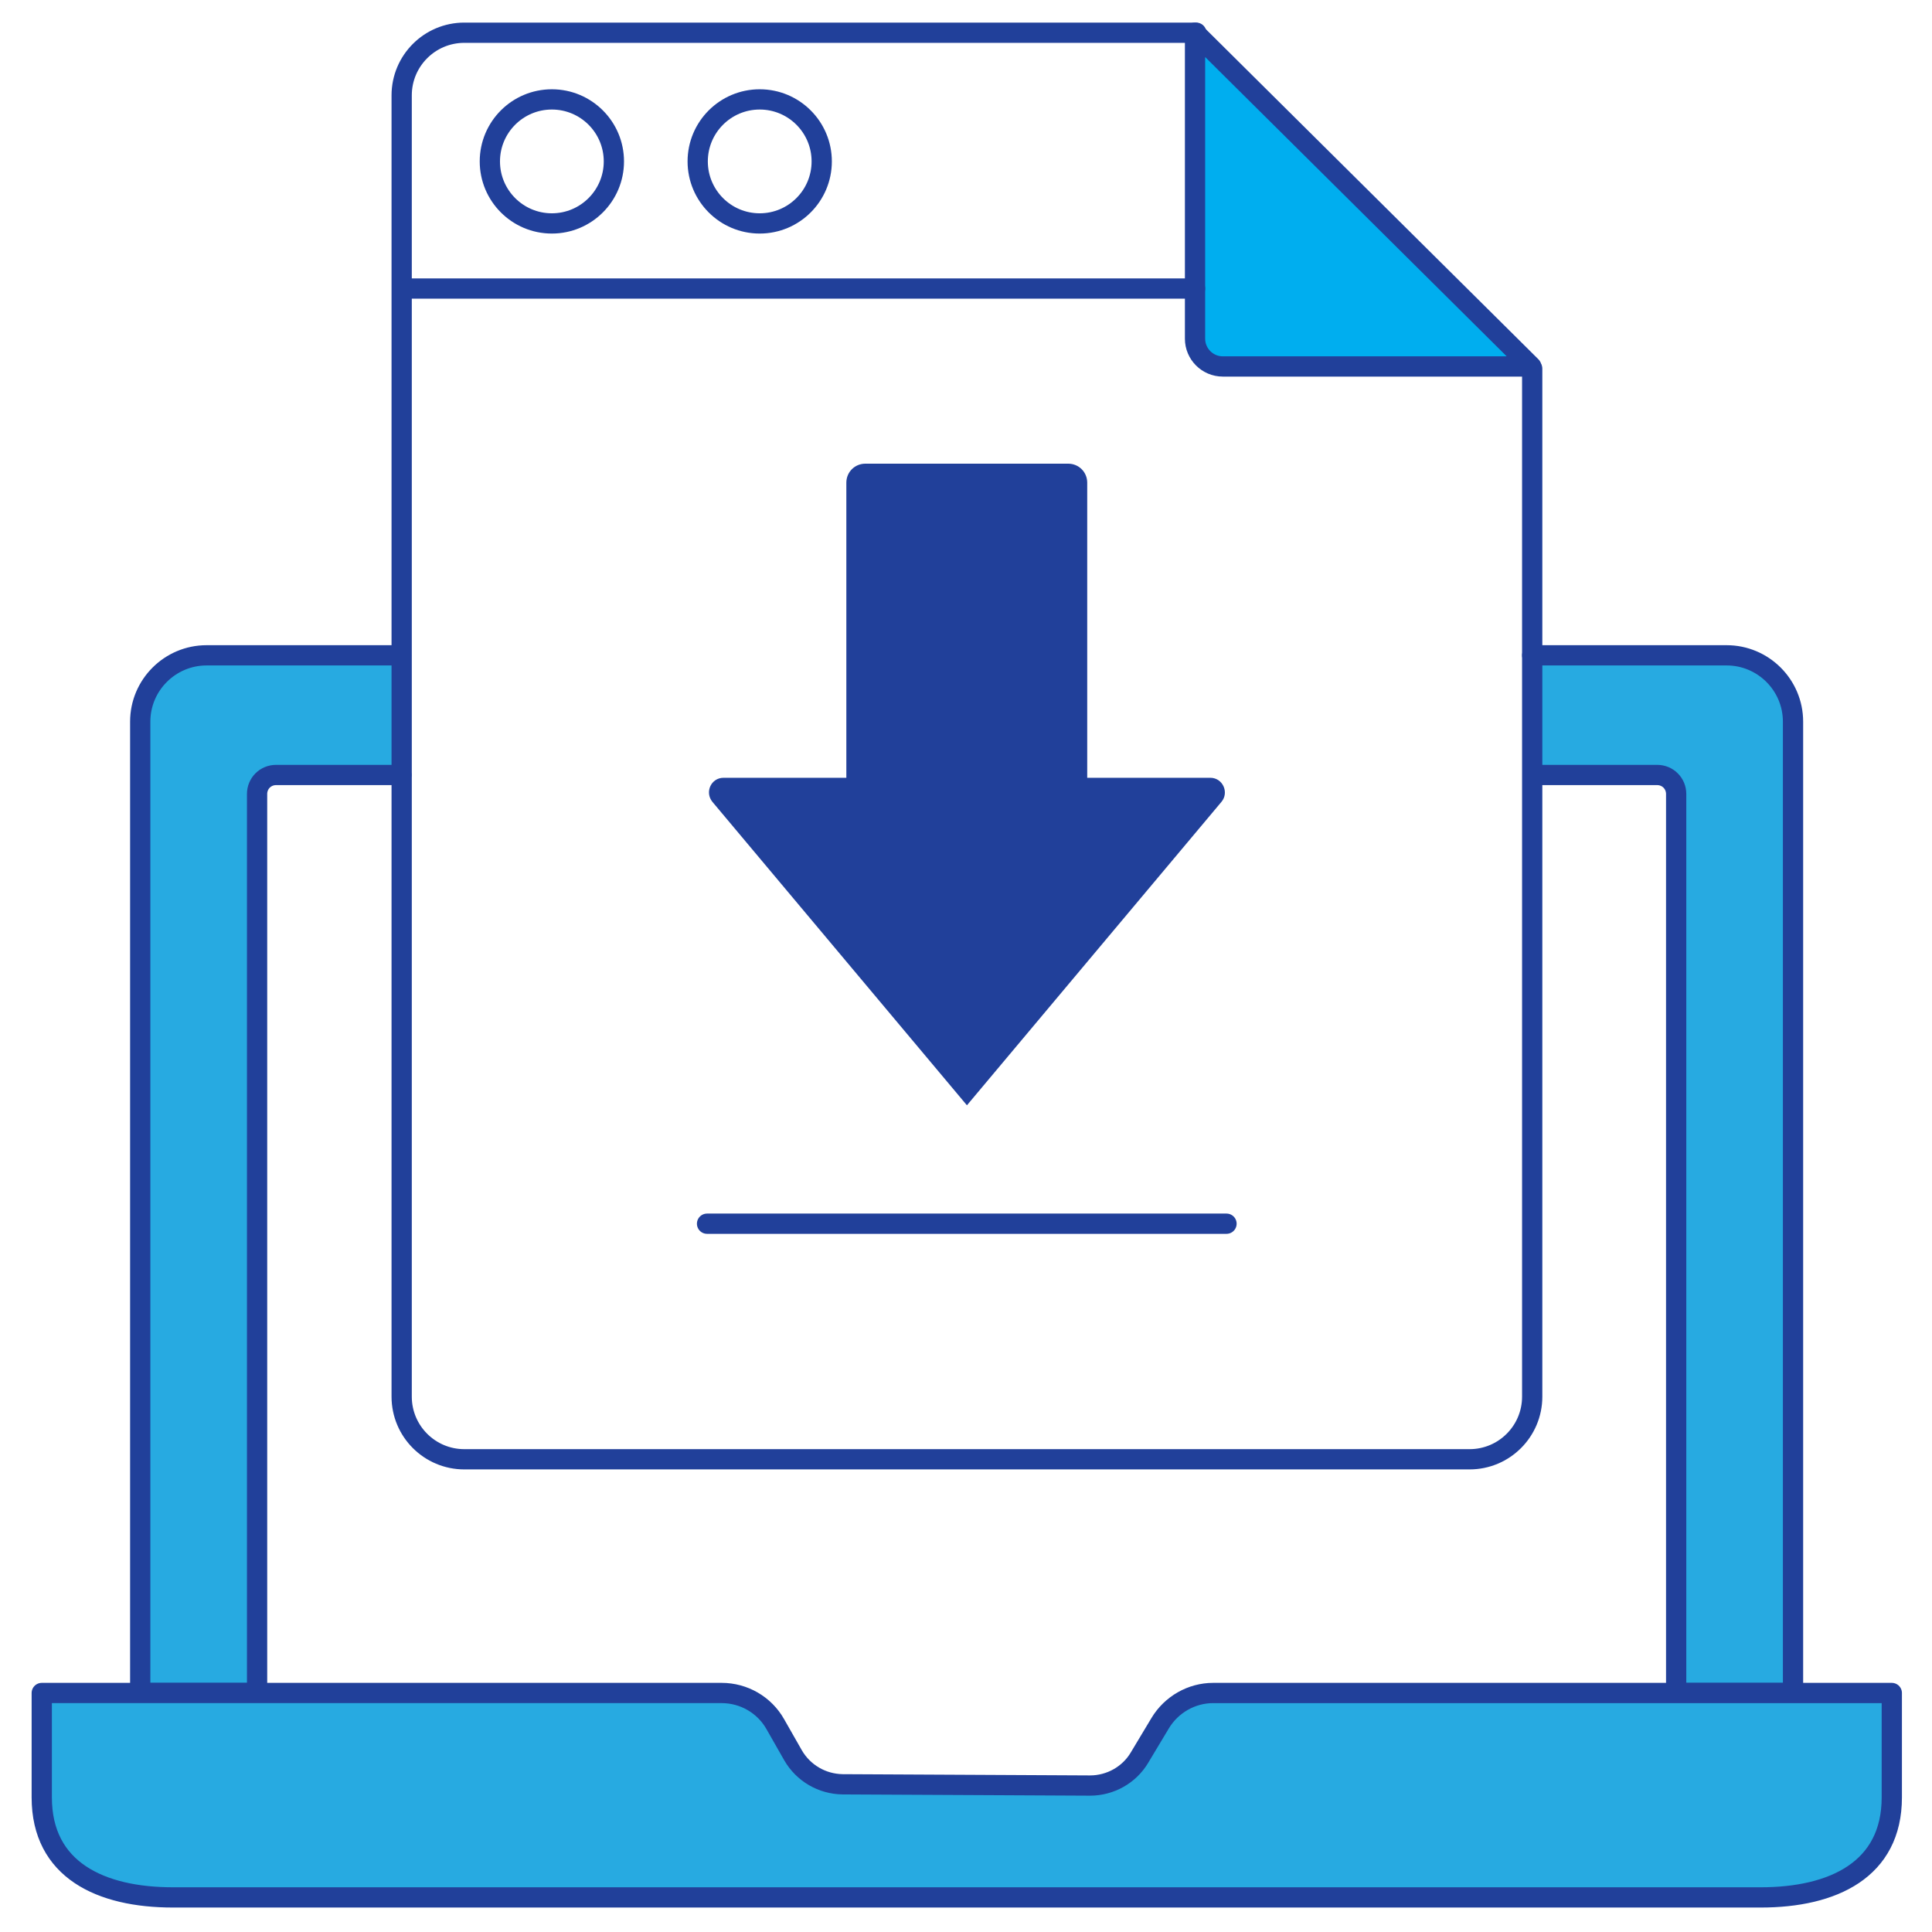
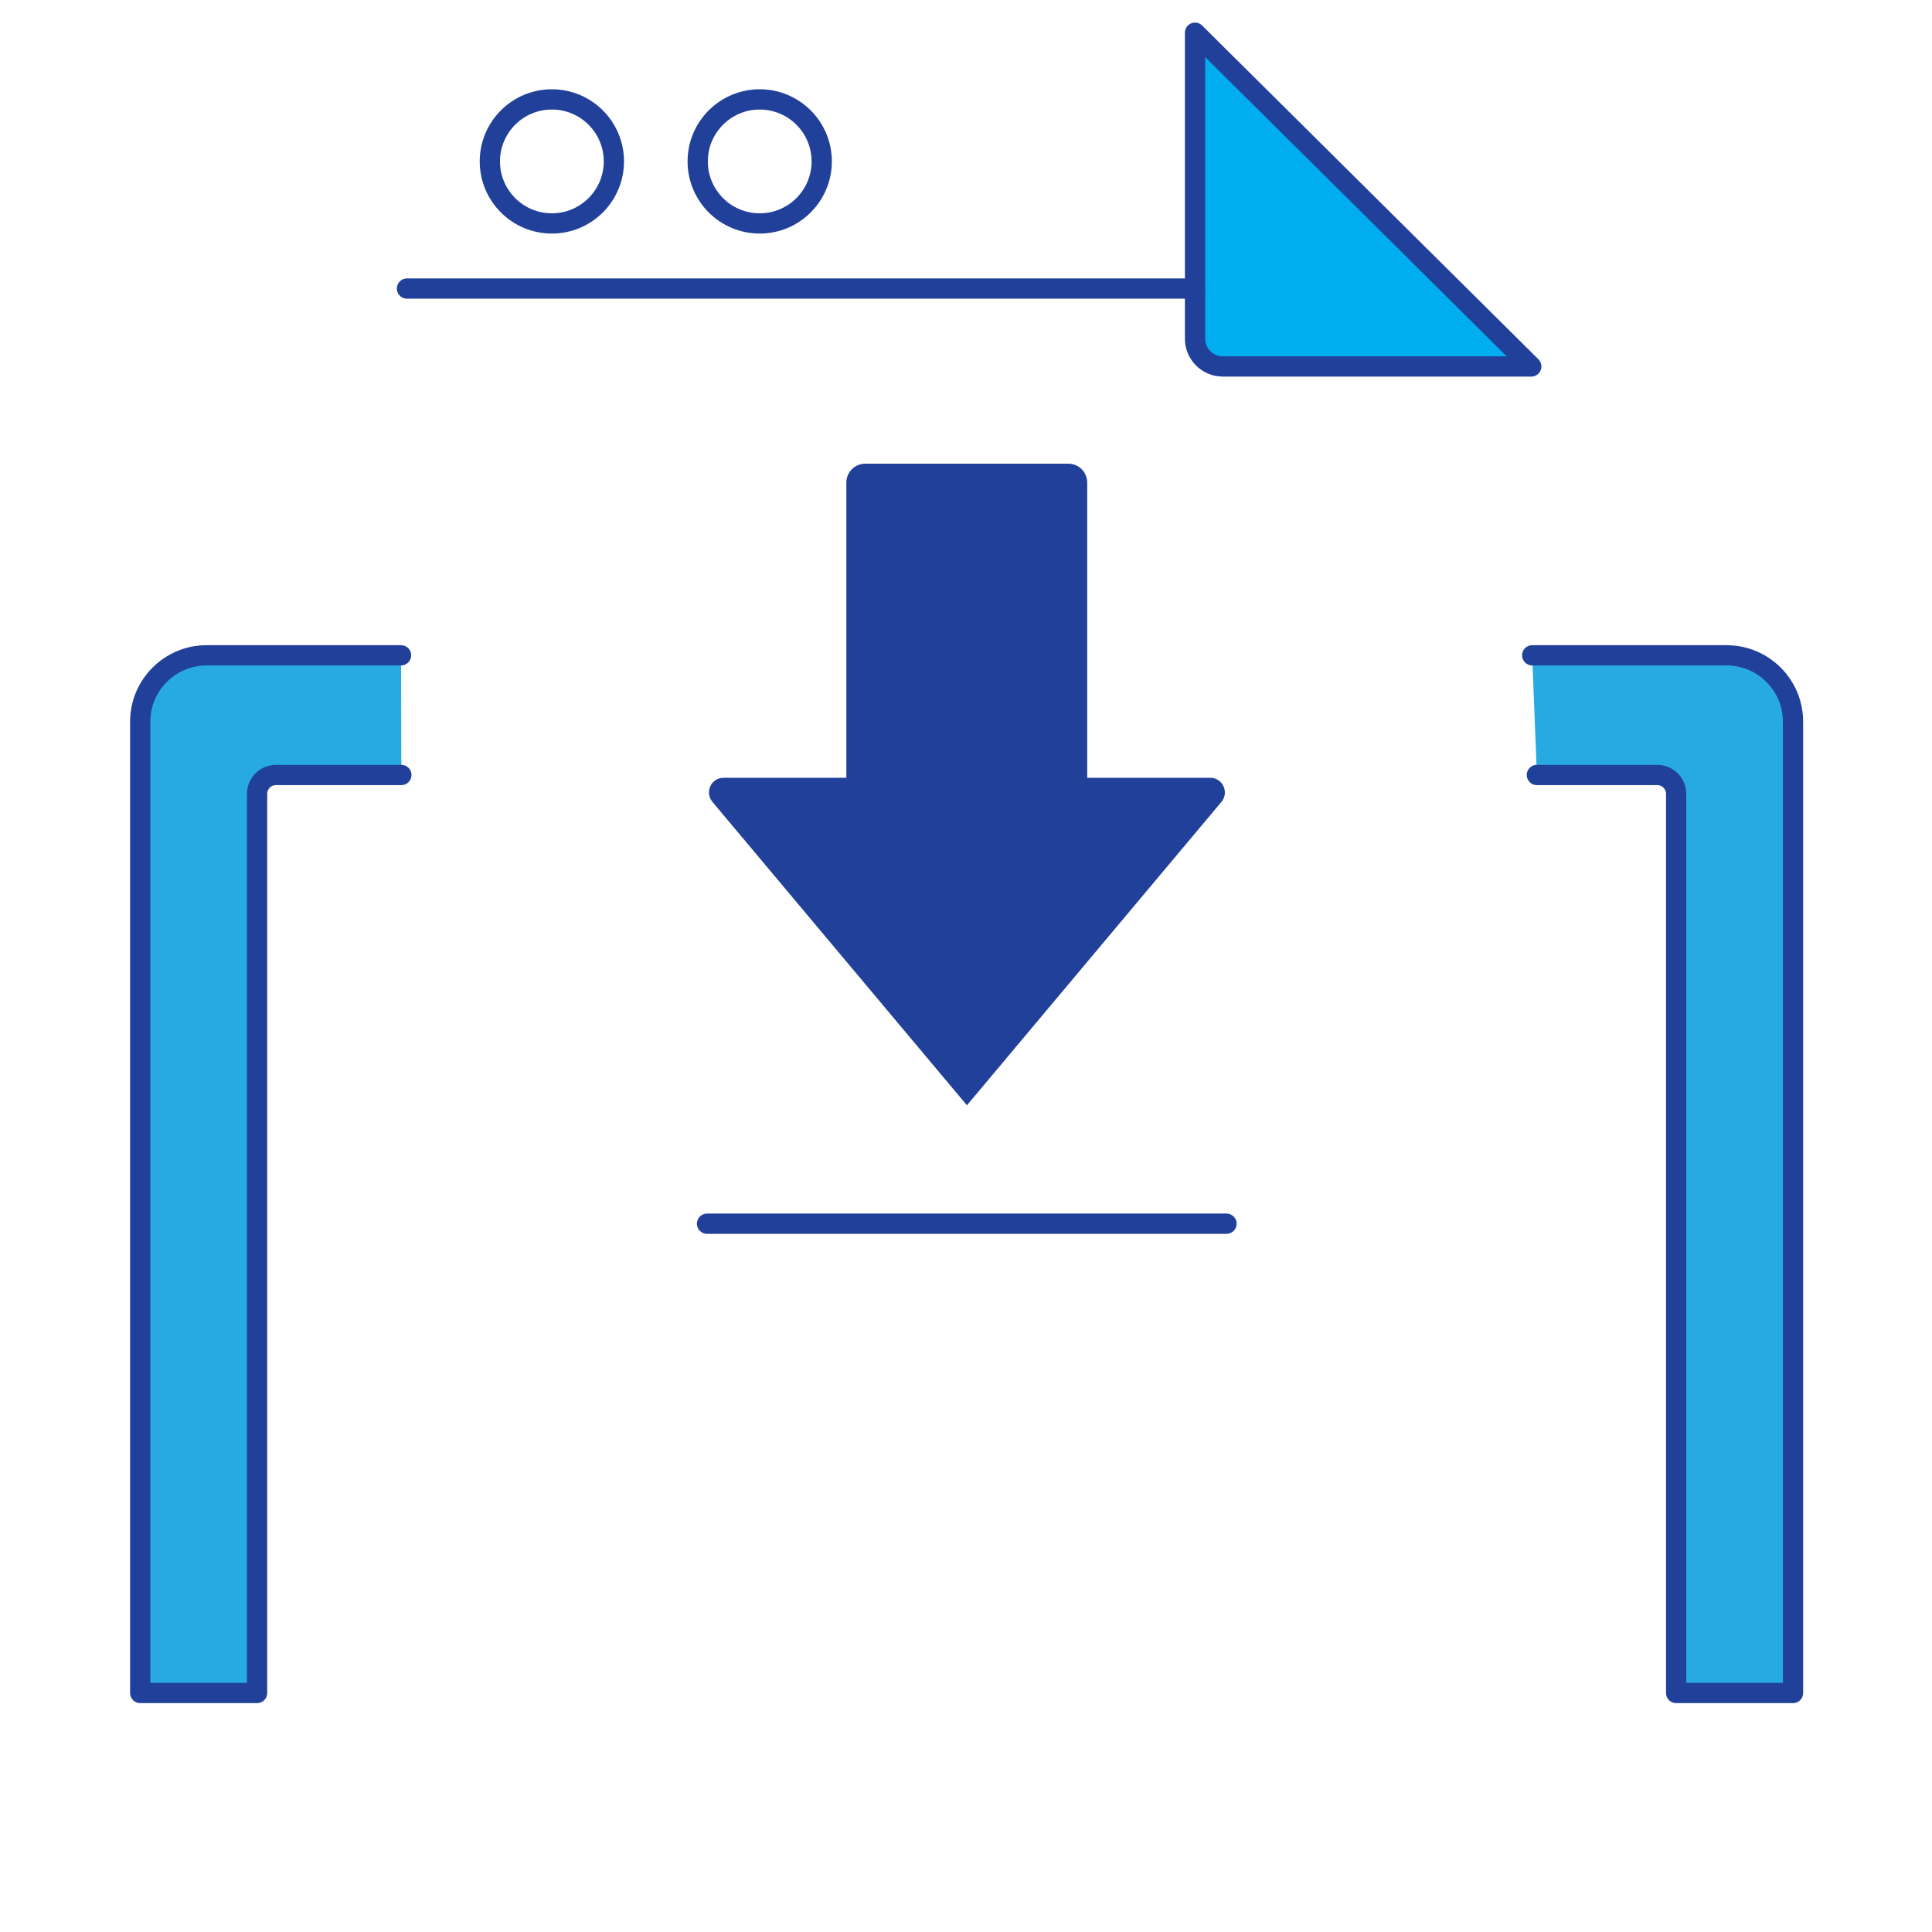
<svg xmlns="http://www.w3.org/2000/svg" id="Calque_1" version="1.1" viewBox="0 0 62 62">
  <defs>
    <style>
      .st0, .st1 {
        fill: none;
      }

      .st0, .st1, .st2, .st3 {
        stroke: #21409a;
        stroke-linecap: round;
        stroke-linejoin: round;
        stroke-width: .65px;
      }

      .st1, .st3 {
        fill-rule: evenodd;
      }

      .st2 {
        fill: #27aae1;
      }

      .st3 {
        fill: #00aeef;
      }

      .st4 {
        fill: #21409a;
      }
    </style>
  </defs>
  <path class="st2" d="M49.32,24.87h3.86c.34,0,.61.27.61.61v28.85h3.75v-31.17c0-1.18-.96-2.13-2.13-2.13h-6.24" />
  <path class="st2" d="M12.88,24.87h-4.02c-.34,0-.61.27-.61.61v28.85h-3.75v-31.17c0-1.18.96-2.13,2.13-2.13h6.24" />
-   <path class="st2" d="M56.51,60.89H5.55c-2.32,0-4.21-.88-4.21-3.21v-3.35h21.82c.71,0,1.37.38,1.72,1l.57,1c.33.57.93.92,1.59.93l7.94.04c.65,0,1.26-.34,1.59-.9l.66-1.1c.36-.6,1.01-.97,1.7-.97h21.78v3.35c0,2.32-1.88,3.21-4.21,3.21Z" />
-   <path class="st1" d="M49.17,11.83v32.99c0,1.11-.9,2.01-2.01,2.01H14.9c-1.11,0-2.01-.9-2.01-2.01V3.06c0-1.11.9-2.01,2.01-2.01h23.49" />
  <path class="st3" d="M38.35,1.05v9.82c0,.49.4.89.89.89h9.9L38.35,1.05Z" />
  <line class="st0" x1="13.06" y1="9.26" x2="38.35" y2="9.26" />
  <circle class="st0" cx="17.71" cy="5.18" r="1.99" />
  <path class="st4" d="M38.83,24.96h-3.94v-9.47c0-.34-.27-.61-.61-.61h-6.51c-.34,0-.61.27-.61.61v9.47h-3.94c-.4,0-.61.46-.36.77l8.17,9.74,8.17-9.74c.25-.3.04-.77-.36-.77Z" />
  <line class="st0" x1="22.69" y1="39.27" x2="39.36" y2="39.27" />
  <circle class="st0" cx="24.38" cy="5.18" r="1.99" />
</svg>